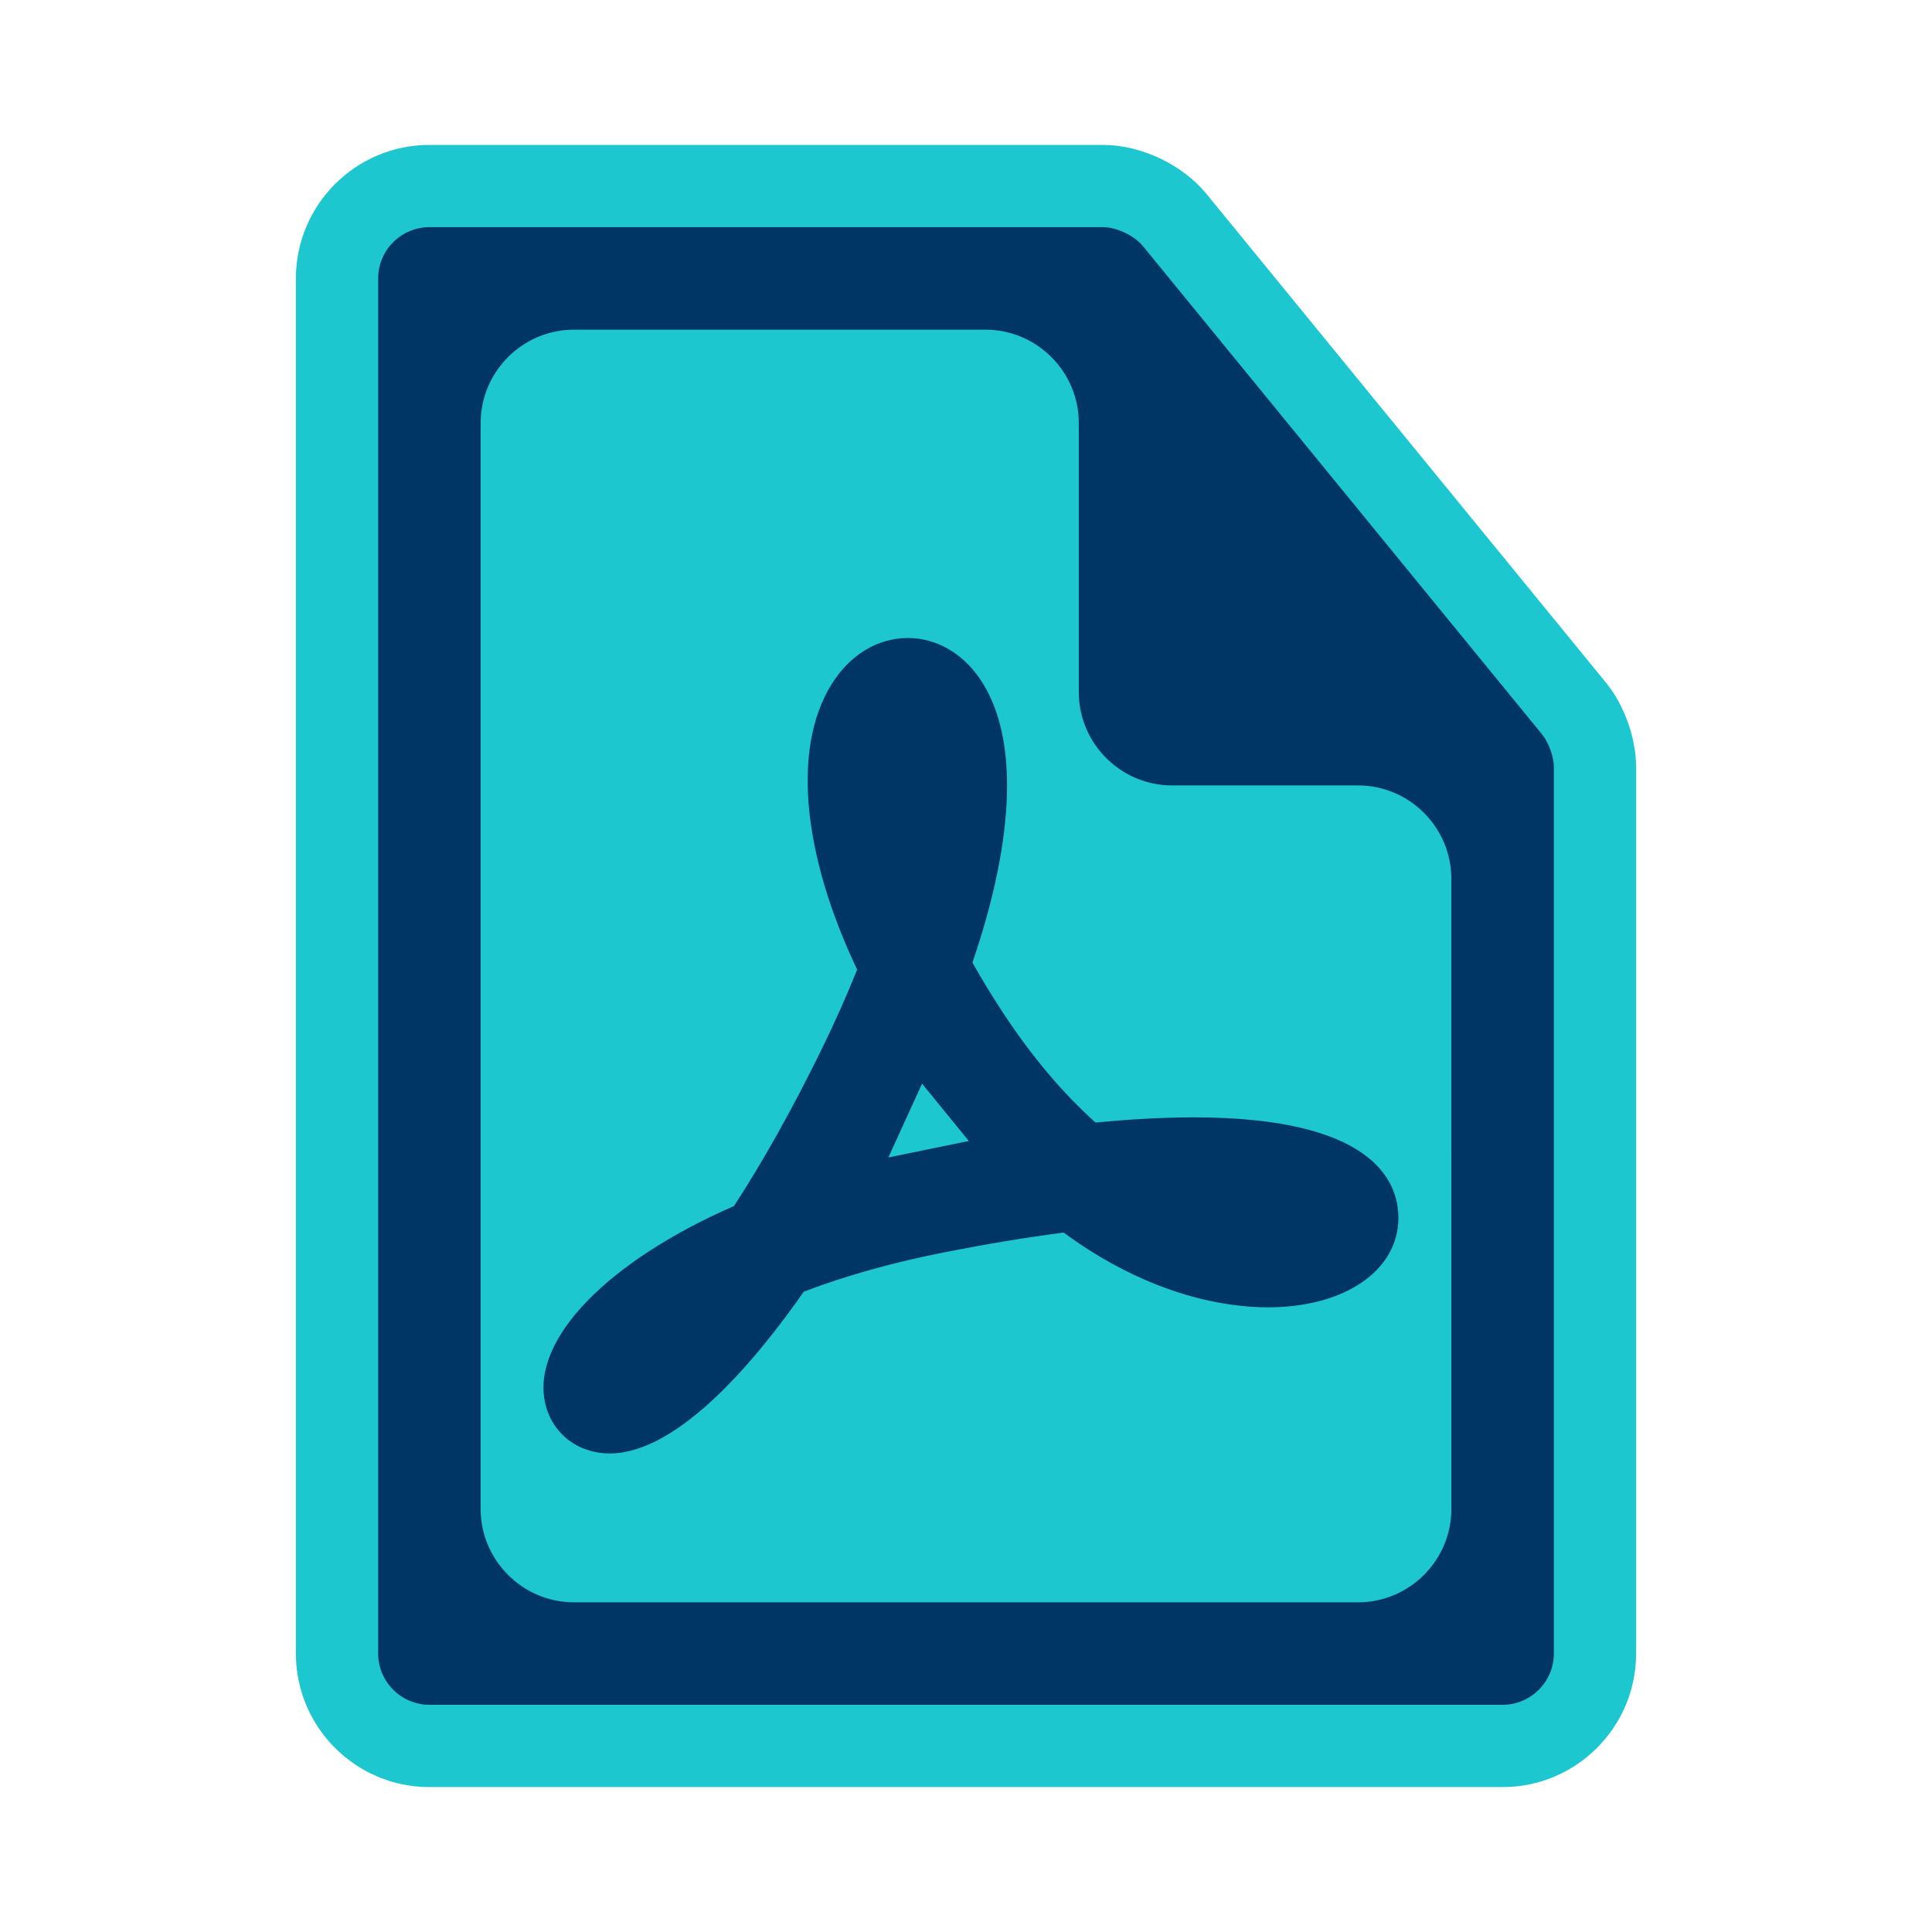
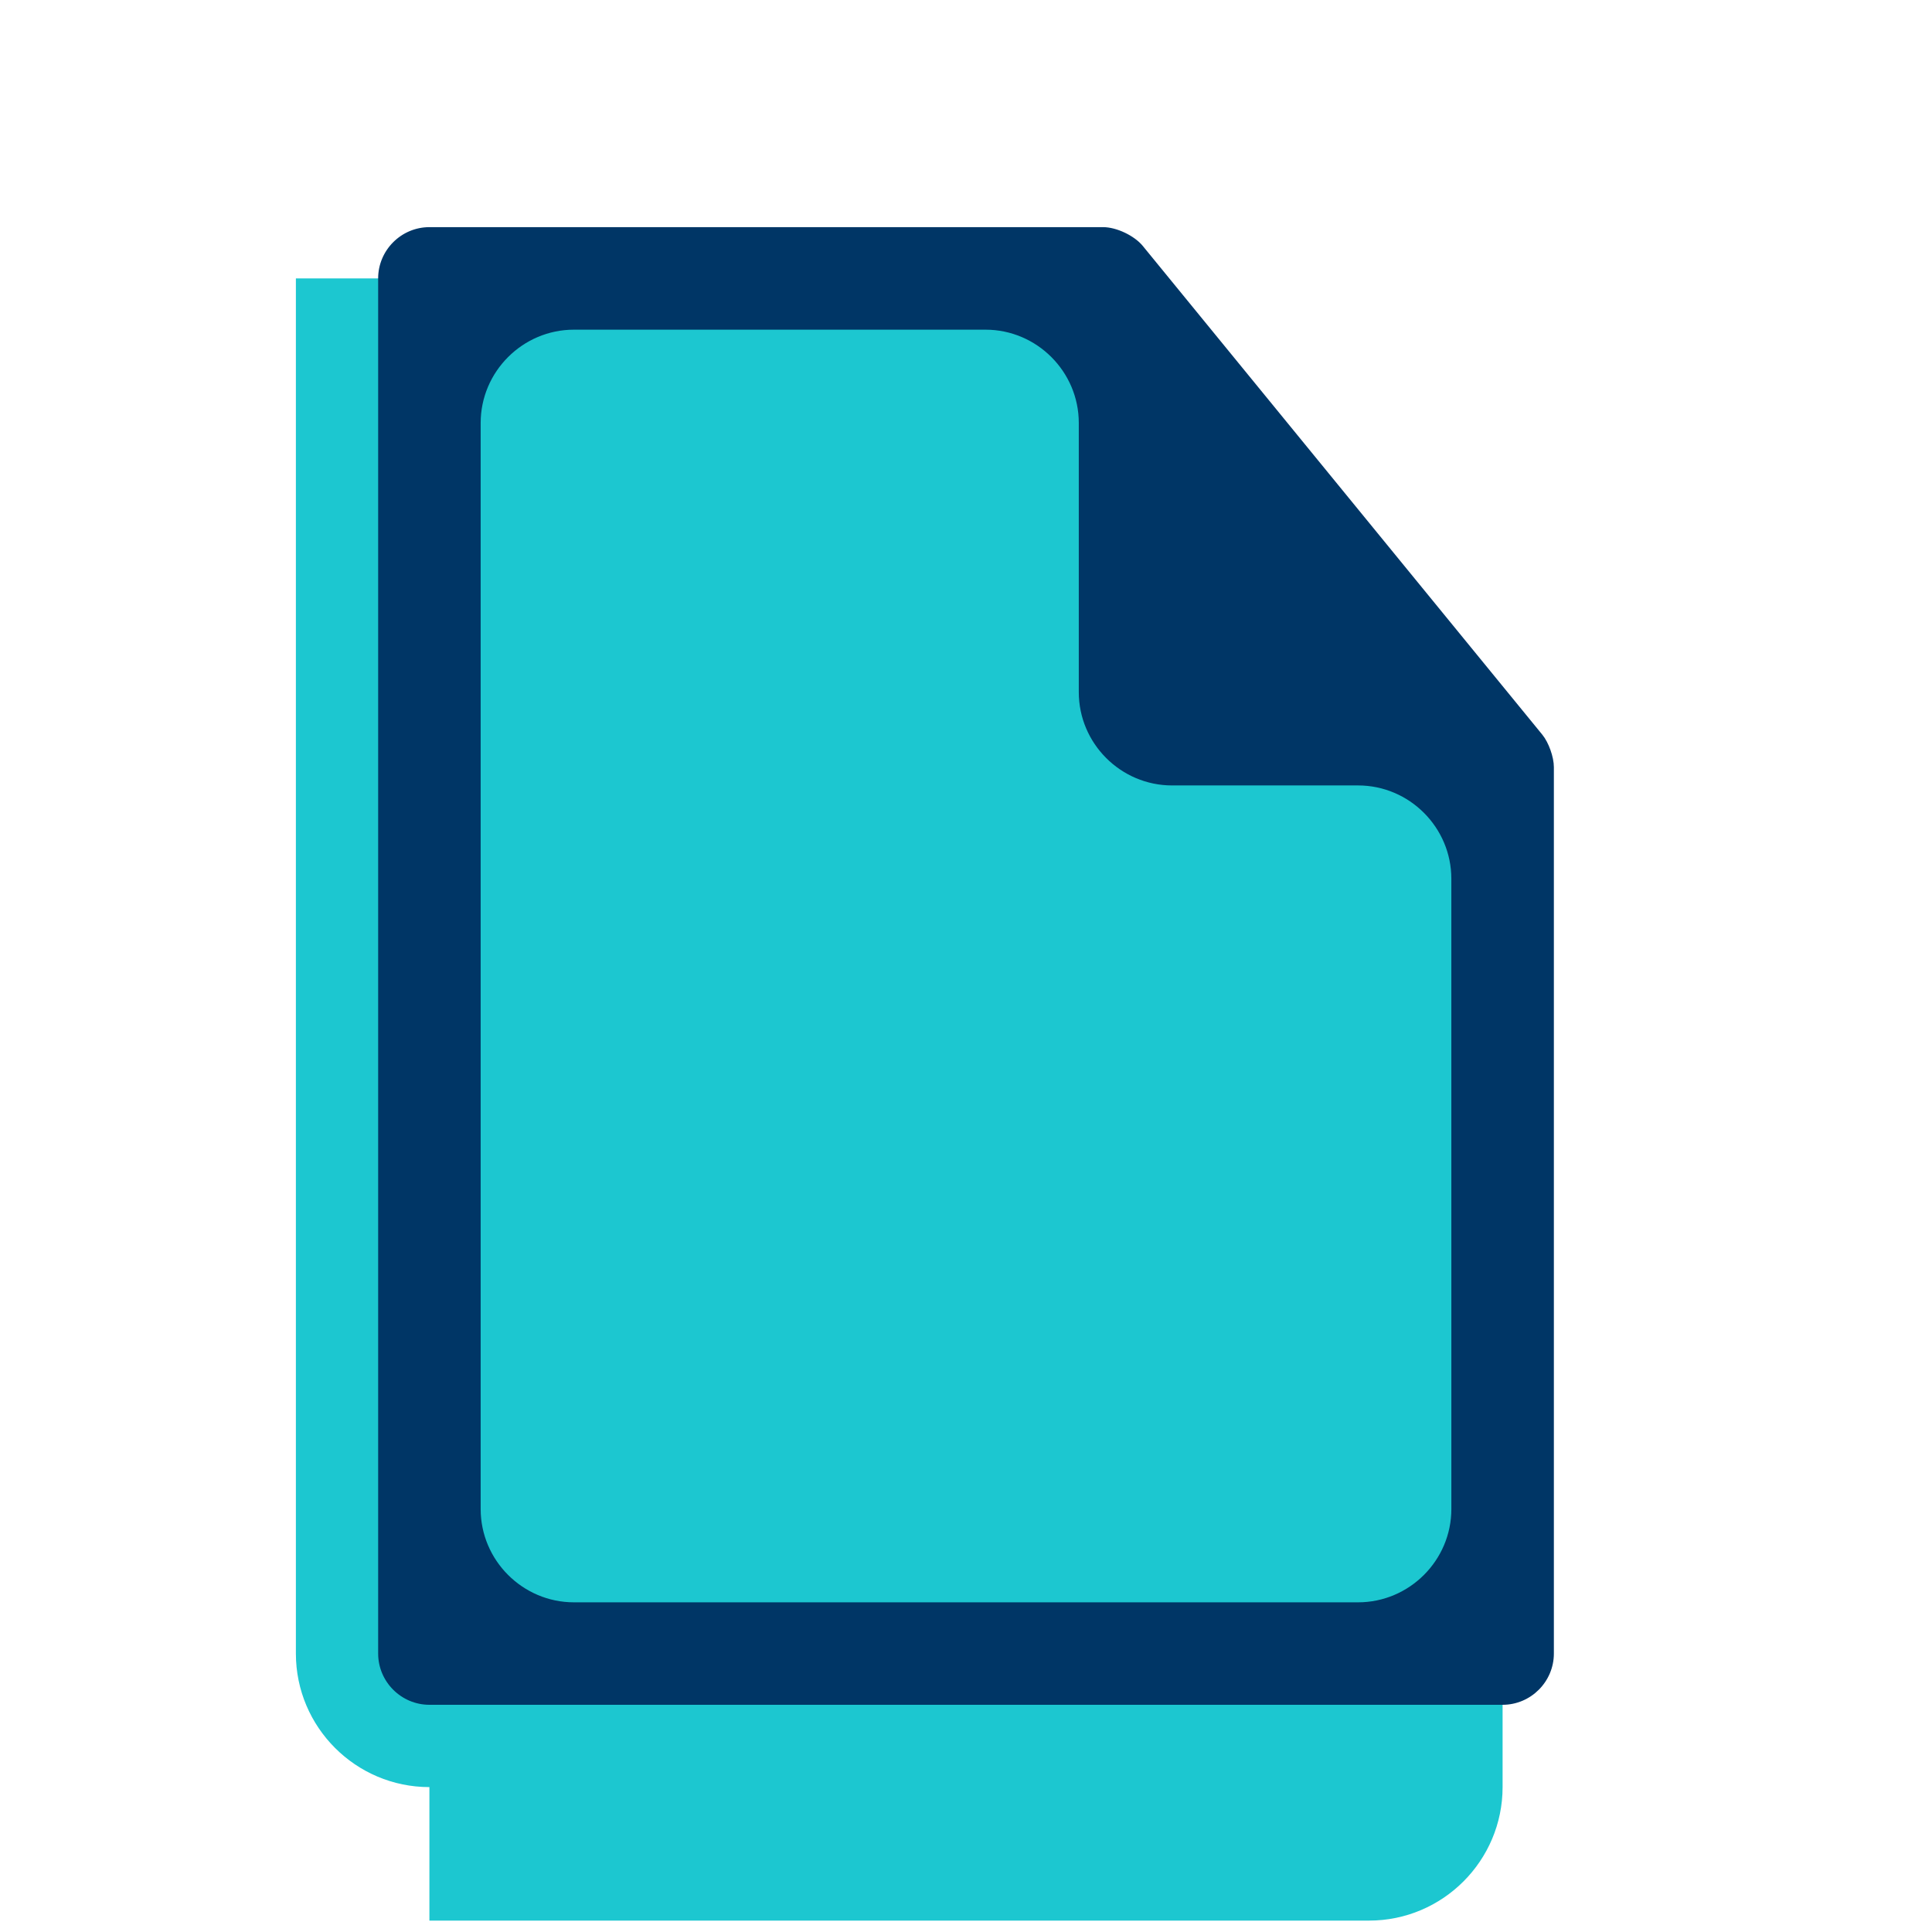
<svg xmlns="http://www.w3.org/2000/svg" class="ldi-t20w4f" width="196px" height="196px" viewBox="0 0 100 100" preserveAspectRatio="xMidYMid" style="background: rgba(0, 0, 0, 0) none repeat scroll 0% 0%;">
  <svg version="1.1" id="圖層_1" x="0px" y="0px" viewBox="0 0 100 100" style="transform-origin: 50px 50px 0px;" xml:space="preserve">
    <g style="transform-origin: 50px 50px 0px;">
      <g style="transform-origin: 50px 50px 0px; transform: scale(1);">
        <g style="transform-origin: 50px 50px 0px;">
          <g>
            <style type="text/css" style="transform-origin: 50px 50px 0px; animation-duration: 1s; animation-delay: -1s; animation-direction: normal;" class="ld ld-breath">.st0{fill:#D1D1D1;} .st1{fill:#454545;} .st2{fill:#464646;} .st3{fill:#474747;} .st4{fill:#494949;} .st5{fill:#D1D2D1;}</style>
            <g style="transform-origin: 50px 50px 0px; animation-duration: 1s; animation-delay: -0.923s; animation-direction: normal;" class="ld ld-breath">
-               <path class="st0" d="M22.226,92.5c-3.811,0-6.911-3.101-6.911-6.911V14.411c0-3.811,3.101-6.911,6.911-6.911h34.871 c1.96,0,4.11,1.02,5.35,2.537l20.677,25.295c0.949,1.16,1.561,2.877,1.561,4.375v45.881c0,3.811-3.1,6.911-6.91,6.911H22.226z" fill="#1cc7d0" style="fill: rgb(28, 199, 208);" />
+               <path class="st0" d="M22.226,92.5c-3.811,0-6.911-3.101-6.911-6.911V14.411h34.871 c1.96,0,4.11,1.02,5.35,2.537l20.677,25.295c0.949,1.16,1.561,2.877,1.561,4.375v45.881c0,3.811-3.1,6.911-6.91,6.911H22.226z" fill="#1cc7d0" style="fill: rgb(28, 199, 208);" />
            </g>
            <g style="transform-origin: 50px 50px 0px; animation-duration: 1s; animation-delay: -0.846s; animation-direction: normal;" class="ld ld-breath">
-               <path class="st4" d="M61.782,57.834c-1.538,0-3.241,0.09-5.076,0.27c-1.684-1.509-3.277-3.393-4.745-5.616 c-0.594-0.899-1.139-1.793-1.628-2.667c2.257-6.604,2.389-11.807,0.354-14.732c-0.914-1.314-2.261-2.067-3.695-2.067 c-1.584,0-3.035,0.892-3.983,2.448c-2.001,3.288-1.485,8.729,1.356,14.716c-0.541,1.357-1.176,2.779-1.894,4.242 c-1.482,3.017-2.987,5.703-4.48,7.997c-6.523,2.848-10.433,6.854-9.793,10.106c0.318,1.614,1.669,2.699,3.364,2.699 c3.585,0,7.657-4.954,10.039-8.372c2.186-0.835,4.65-1.523,7.337-2.05c2.165-0.425,4.216-0.764,6.113-1.01 c4.561,3.346,8.539,3.869,10.577,3.869c0,0,0.001,0,0.001,0c3.976,0,6.751-1.906,6.751-4.633 C72.378,61.092,71.001,57.834,61.782,57.834z M45.982,59.909l1.743-3.819l2.422,2.967L45.982,59.909z" fill="#003666" style="fill: rgb(0, 54, 102);" />
-             </g>
+               </g>
            <g style="transform-origin: 50px 50px 0px; animation-duration: 1s; animation-delay: -0.769s; animation-direction: normal;" class="ld ld-breath">
              <path class="st4" d="M79.83,38.027c-0.329-0.403-1.975-2.415-3.655-4.471L63.003,17.443c-1.681-2.056-3.414-4.176-3.852-4.712 c-0.438-0.536-1.362-0.974-2.054-0.974s-3.431,0-6.086,0H29.707c-2.655,0-6.022,0-7.481,0c-1.46,0-2.653,1.194-2.653,2.653 s0,4.826,0,7.481v56.215c0,2.655,0,6.022,0,7.481s1.194,2.653,2.653,2.653s4.826,0,7.481,0h40.587c2.655,0,6.022,0,7.481,0 s2.653-1.195,2.653-2.653c0-1.46,0-4.826,0-7.481V45.481c0-2.655,0-5.254,0-5.774C80.429,39.186,80.159,38.43,79.83,38.027z M75.122,78.108c0,2.655-2.173,4.828-4.828,4.828H29.707c-2.655,0-4.828-2.173-4.828-4.828V21.892c0-2.655,2.173-4.828,4.828-4.828 H51.01c2.655,0,4.828,2.173,4.828,4.828v13.934c0,2.655,2.173,4.828,4.828,4.828h9.627c2.655,0,4.828,2.173,4.828,4.828 L75.122,78.108L75.122,78.108z" fill="#003666" style="fill: rgb(0, 54, 102);" />
            </g>
          </g>
        </g>
      </g>
    </g>
    <style type="text/css" style="transform-origin: 50px 50px 0px; animation-duration: 1s; animation-delay: -0.308s; animation-direction: normal;" class="ld ld-breath">@keyframes ld-breath {
  0% {
    -webkit-transform: scale(0.86);
    transform: scale(0.86);
  }
  50% {
    -webkit-transform: scale(1.06);
    transform: scale(1.06);
  }
  100% {
    -webkit-transform: scale(0.86);
    transform: scale(0.86);
  }
}
@-webkit-keyframes ld-breath {
  0% {
    -webkit-transform: scale(0.86);
    transform: scale(0.86);
  }
  50% {
    -webkit-transform: scale(1.06);
    transform: scale(1.06);
  }
  100% {
    -webkit-transform: scale(0.86);
    transform: scale(0.86);
  }
}
.ld.ld-breath {
  -webkit-animation: ld-breath 1s infinite;
  animation: ld-breath 1s infinite;
}
</style>
  </svg>
</svg>